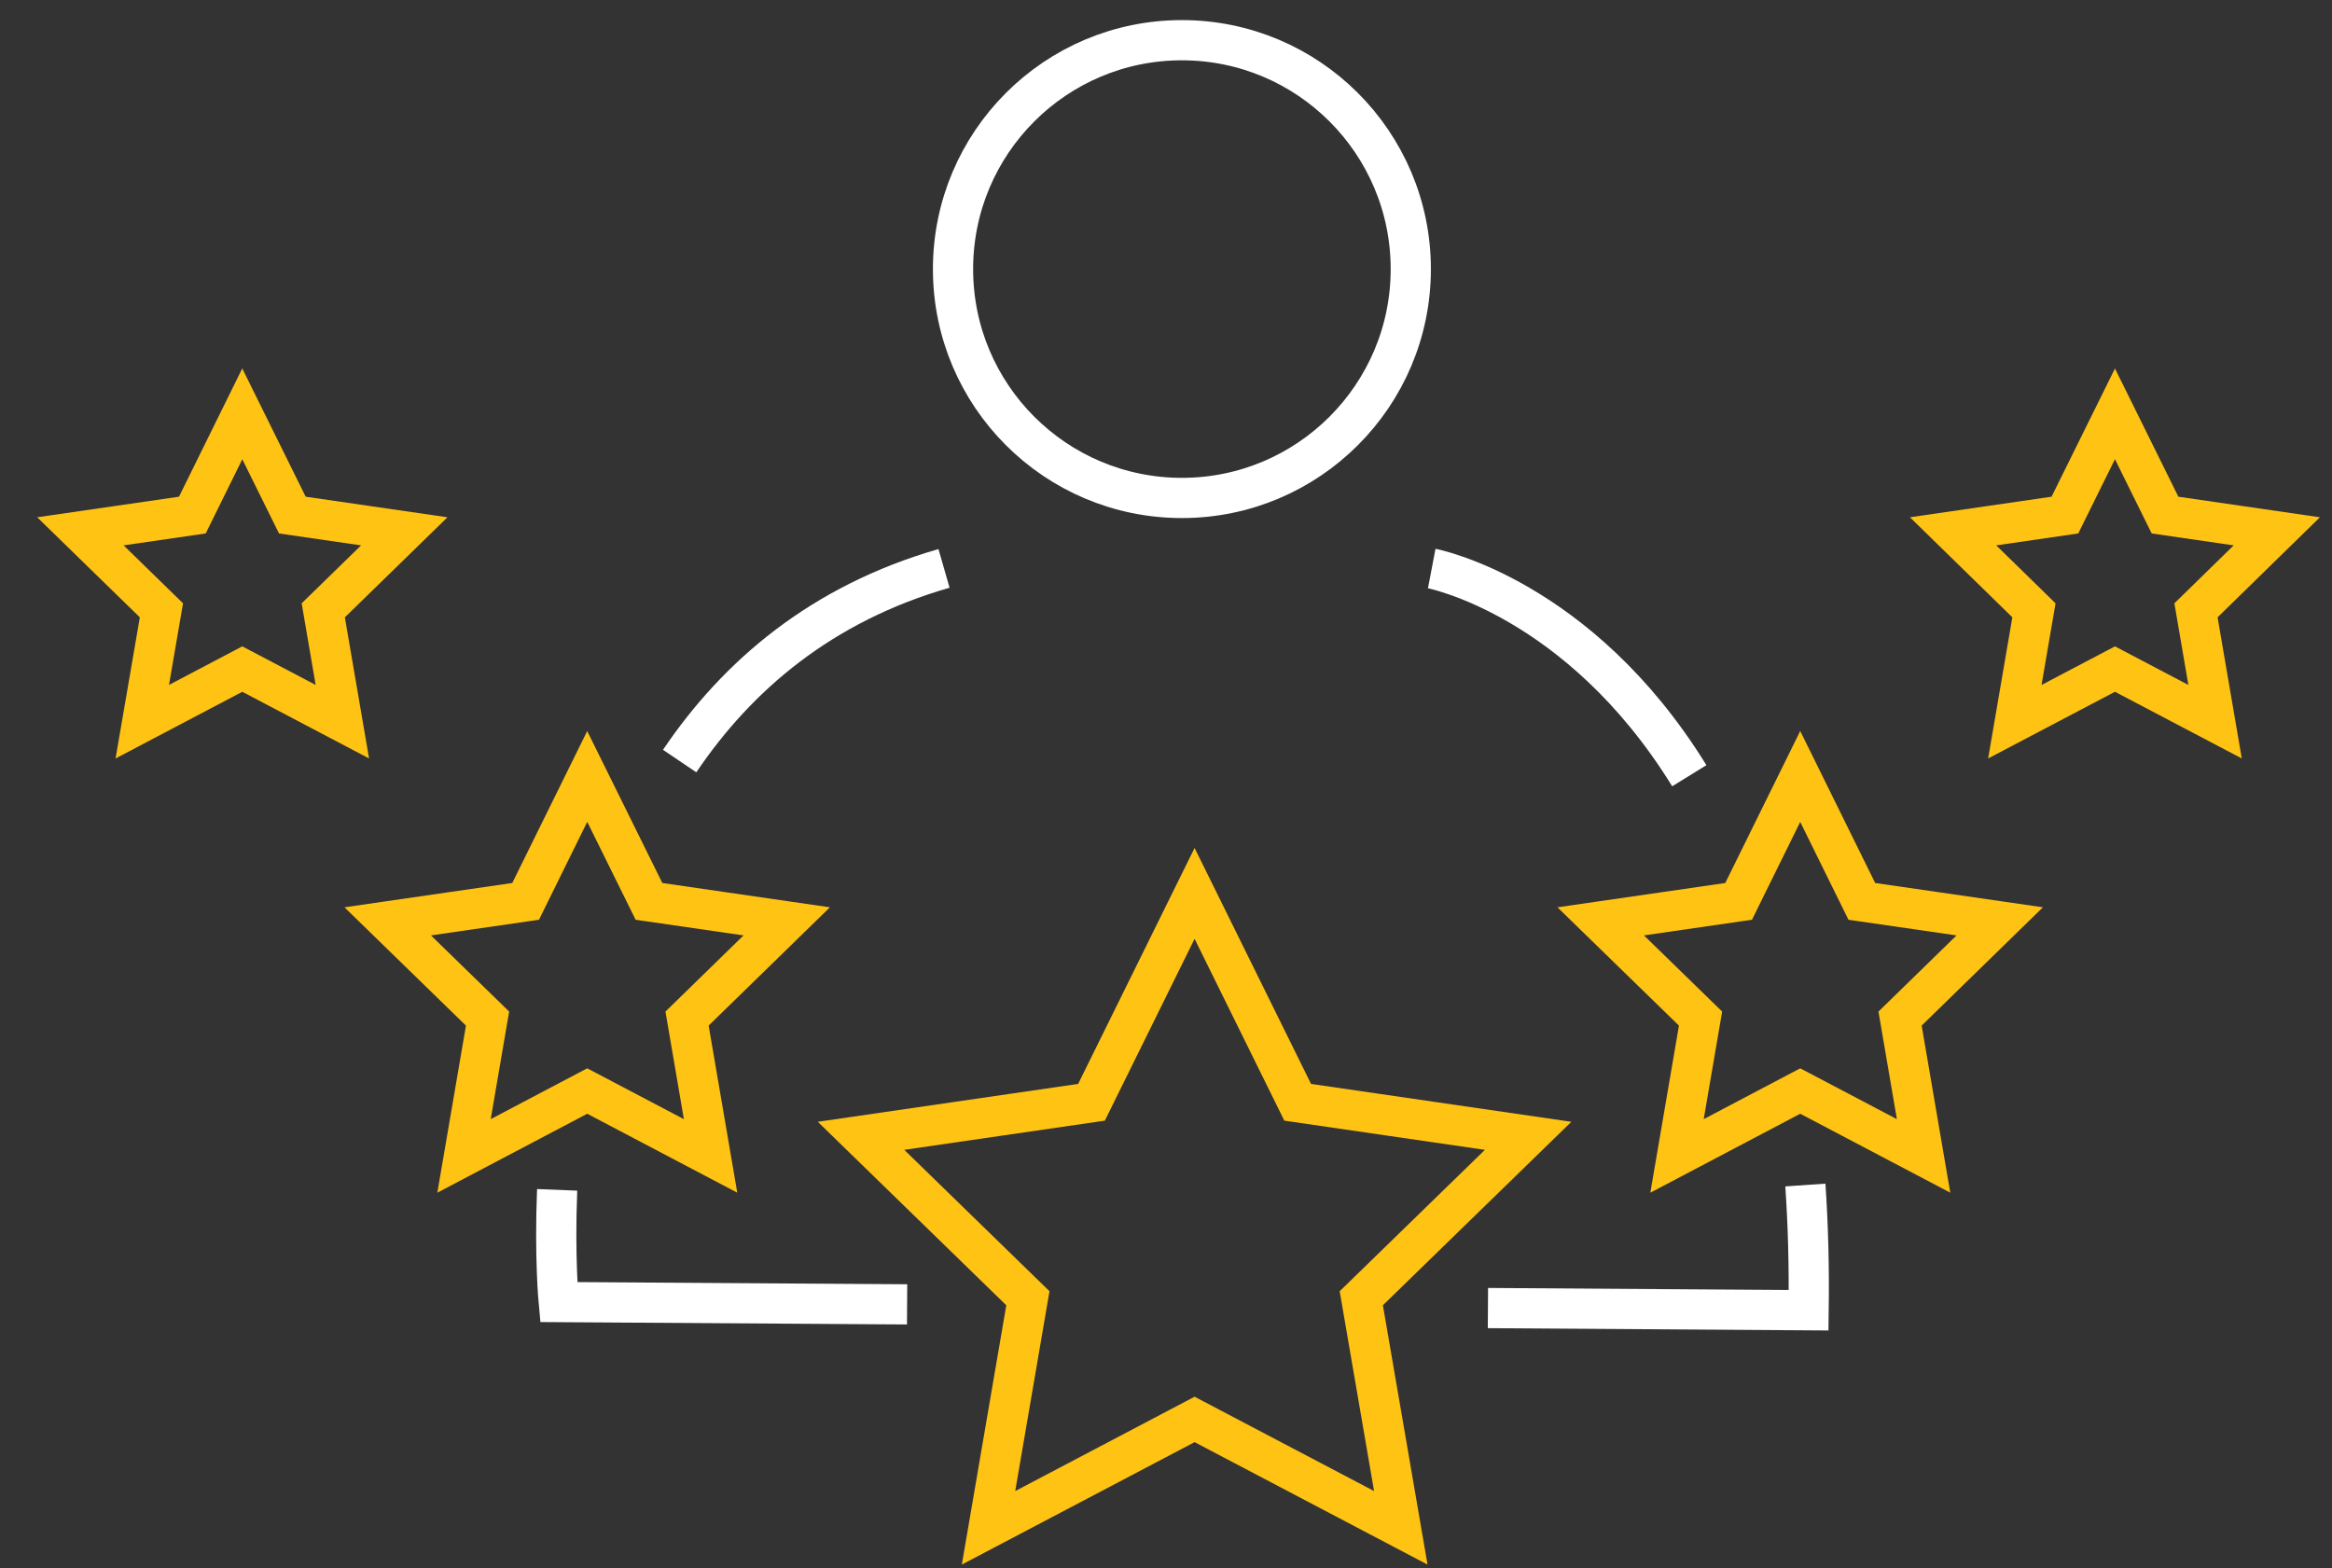
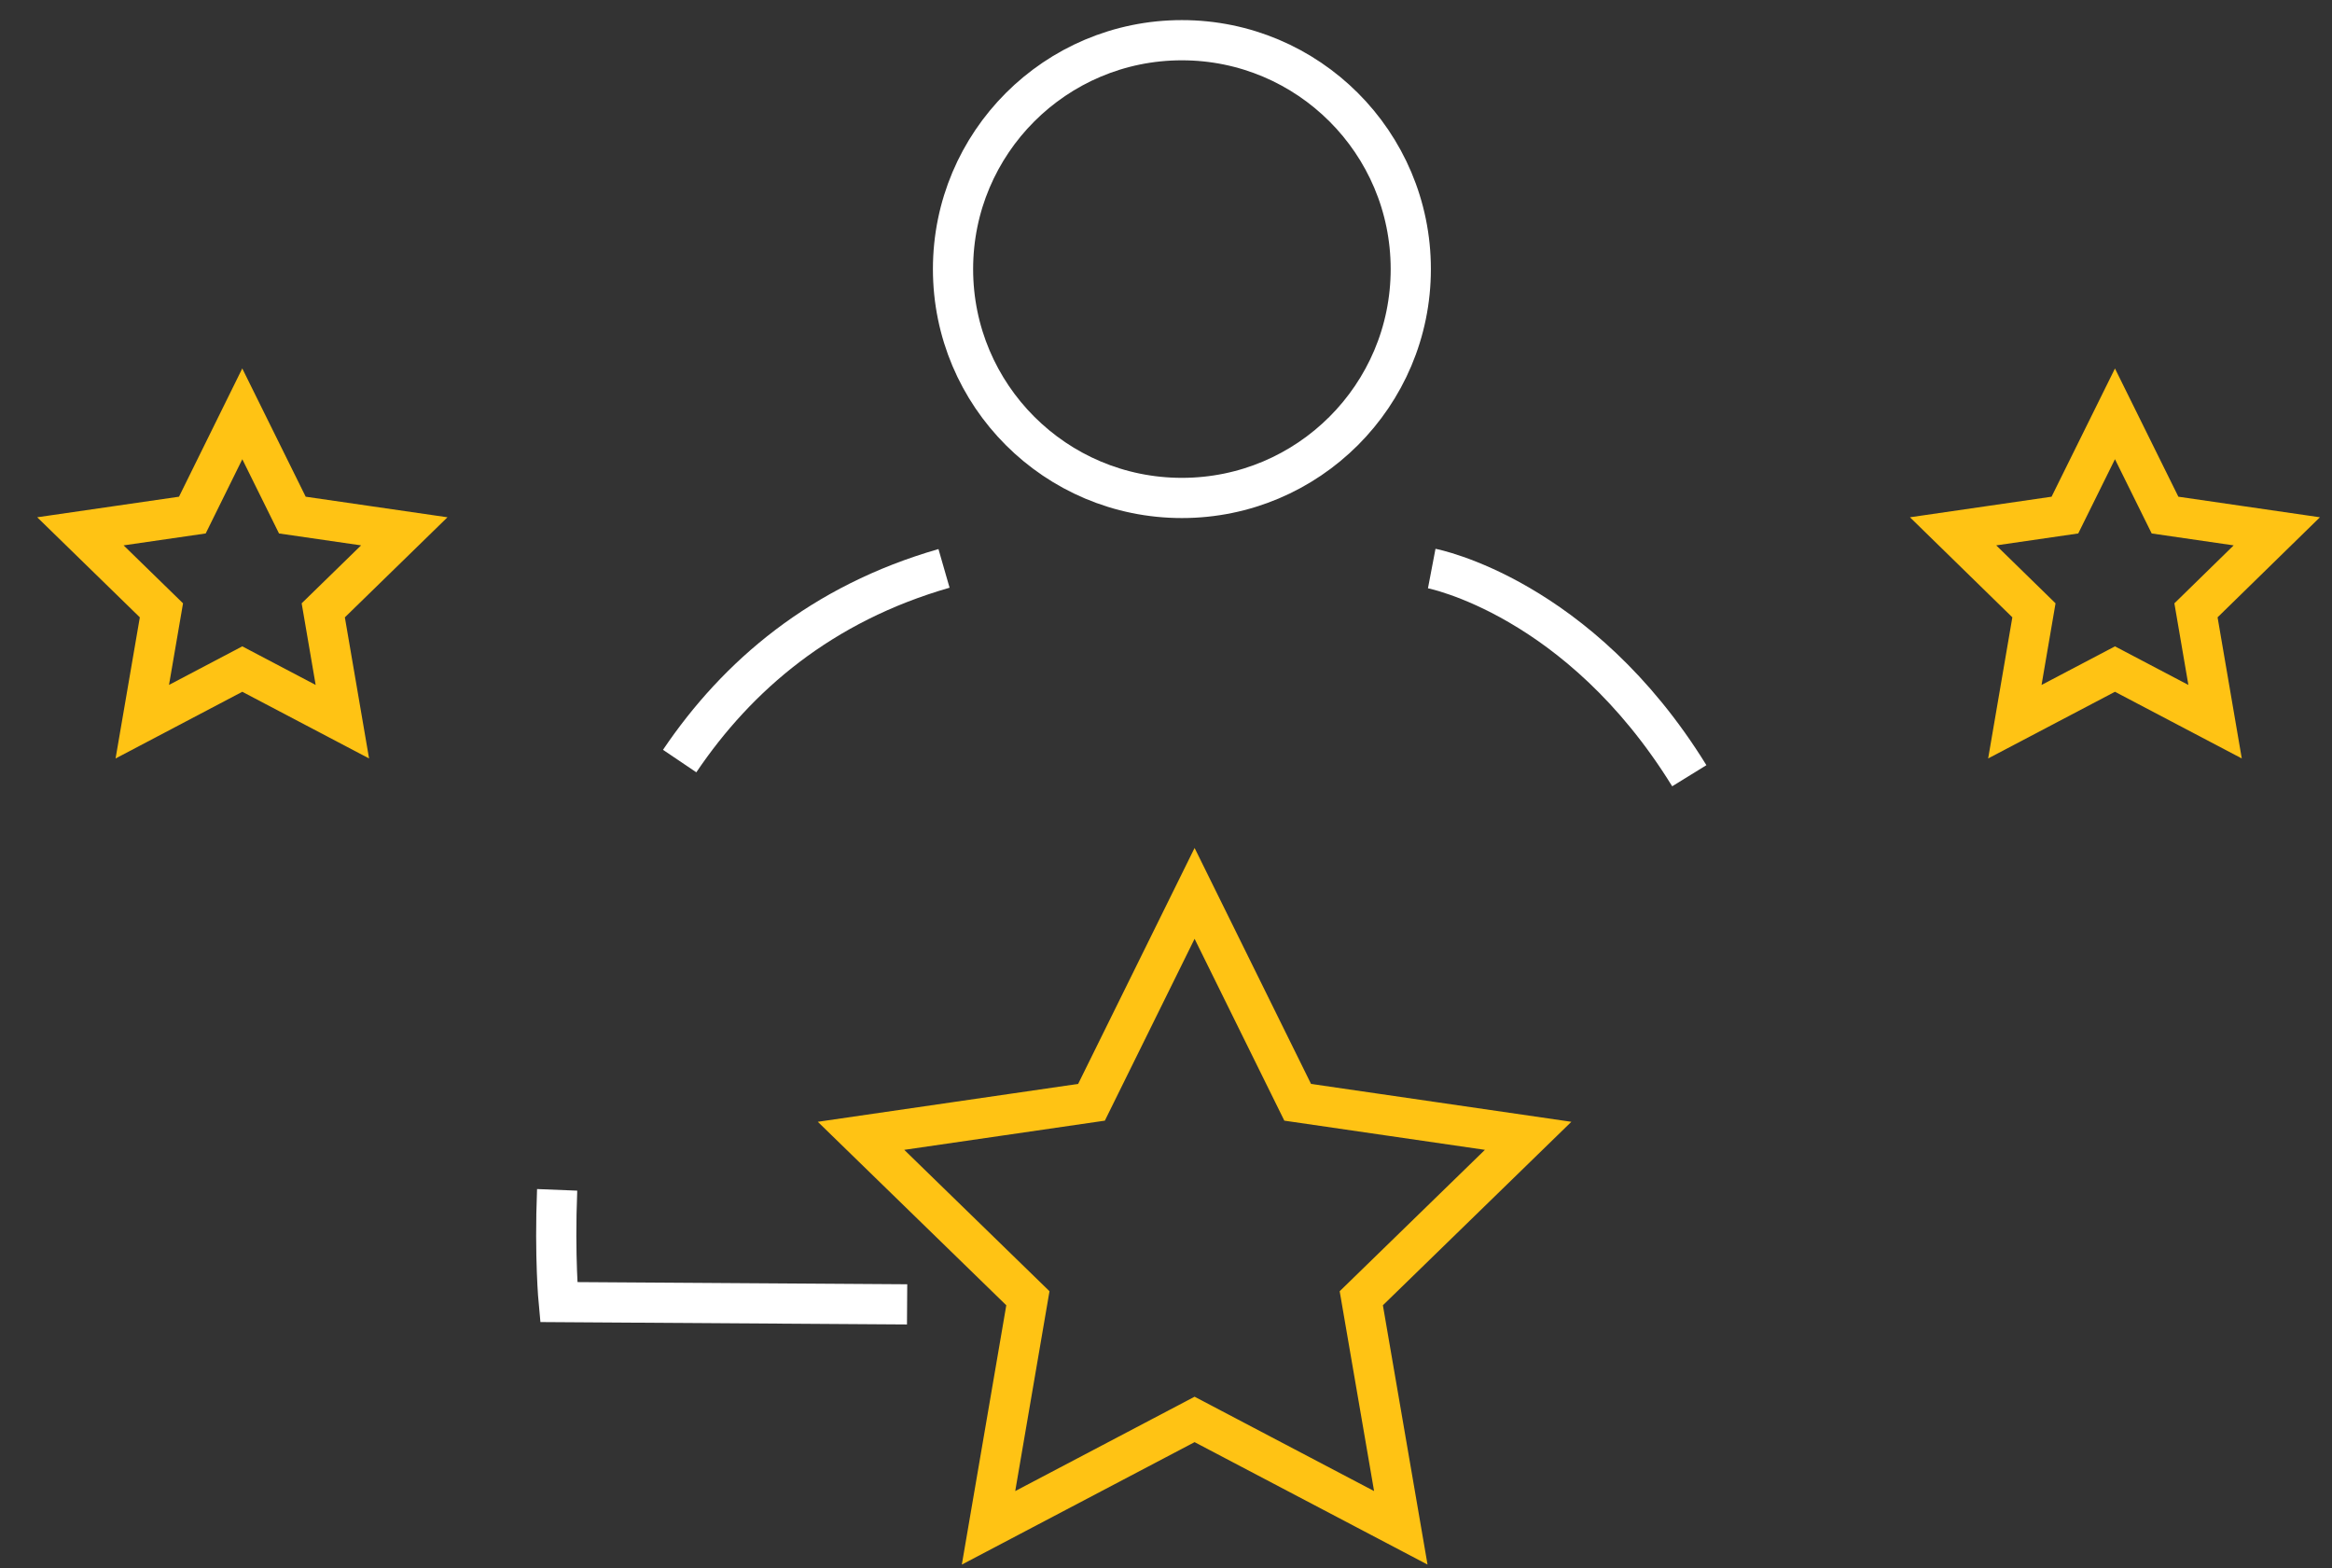
<svg xmlns="http://www.w3.org/2000/svg" width="58" height="39" viewBox="0 0 58 39" fill="none">
  <rect x="0" y="0" width="58" height="39" fill="#333333" stroke="none" />
  <path d="M29.395 12.385C32.539 12.385 35.088 9.836 35.088 6.693C35.088 3.549 32.539 1 29.395 1C26.251 1 23.703 3.549 23.703 6.693C23.703 9.836 26.251 12.385 29.395 12.385Z" stroke="white" stroke-miterlimit="10" />
  <path d="M16.904 18.929C18.34 16.801 20.433 15.013 23.479 14.137" stroke="white" stroke-miterlimit="10" />
  <path d="M22.561 32.442L13.896 32.385C13.896 32.385 13.79 31.275 13.857 29.594" stroke="white" stroke-miterlimit="10" />
-   <path d="M44.902 29.474C44.969 30.449 44.998 31.488 44.983 32.588L37.007 32.534" stroke="white" stroke-miterlimit="10" />
  <path d="M35.609 14.141C35.609 14.141 39.266 14.839 42.015 19.294" stroke="white" stroke-miterlimit="10" />
  <path d="M29.711 22.22L32.275 27.416L38.007 28.25L33.857 32.29L34.84 38L29.711 35.304L24.586 38L25.565 32.29L21.415 28.25L27.147 27.416L29.711 22.22Z" stroke="#FFC314" stroke-miterlimit="10" />
-   <path d="M44.774 19.312L46.306 22.419L49.736 22.916L47.257 25.334L47.842 28.75L44.774 27.136L41.71 28.75L42.295 25.334L39.812 22.916L43.242 22.419L44.774 19.312Z" stroke="#FFC314" stroke-miterlimit="10" />
-   <path d="M14.605 19.312L16.141 22.419L19.567 22.916L17.088 25.334L17.673 28.75L14.605 27.136L11.541 28.75L12.126 25.334L9.643 22.916L13.073 22.419L14.605 19.312Z" stroke="#FFC314" stroke-miterlimit="10" />
  <path d="M52.602 10.293L53.847 12.811L56.627 13.215L54.617 15.18L55.092 17.95L52.602 16.641L50.112 17.95L50.587 15.18L48.576 13.215L51.357 12.811L52.602 10.293Z" stroke="#FFC314" stroke-miterlimit="10" />
  <path d="M6.026 10.293L7.271 12.811L10.055 13.215L8.04 15.18L8.515 17.95L6.026 16.641L3.539 17.95L4.015 15.18L2 13.215L4.784 12.811L6.026 10.293Z" stroke="#FFC314" stroke-miterlimit="10" />
</svg>